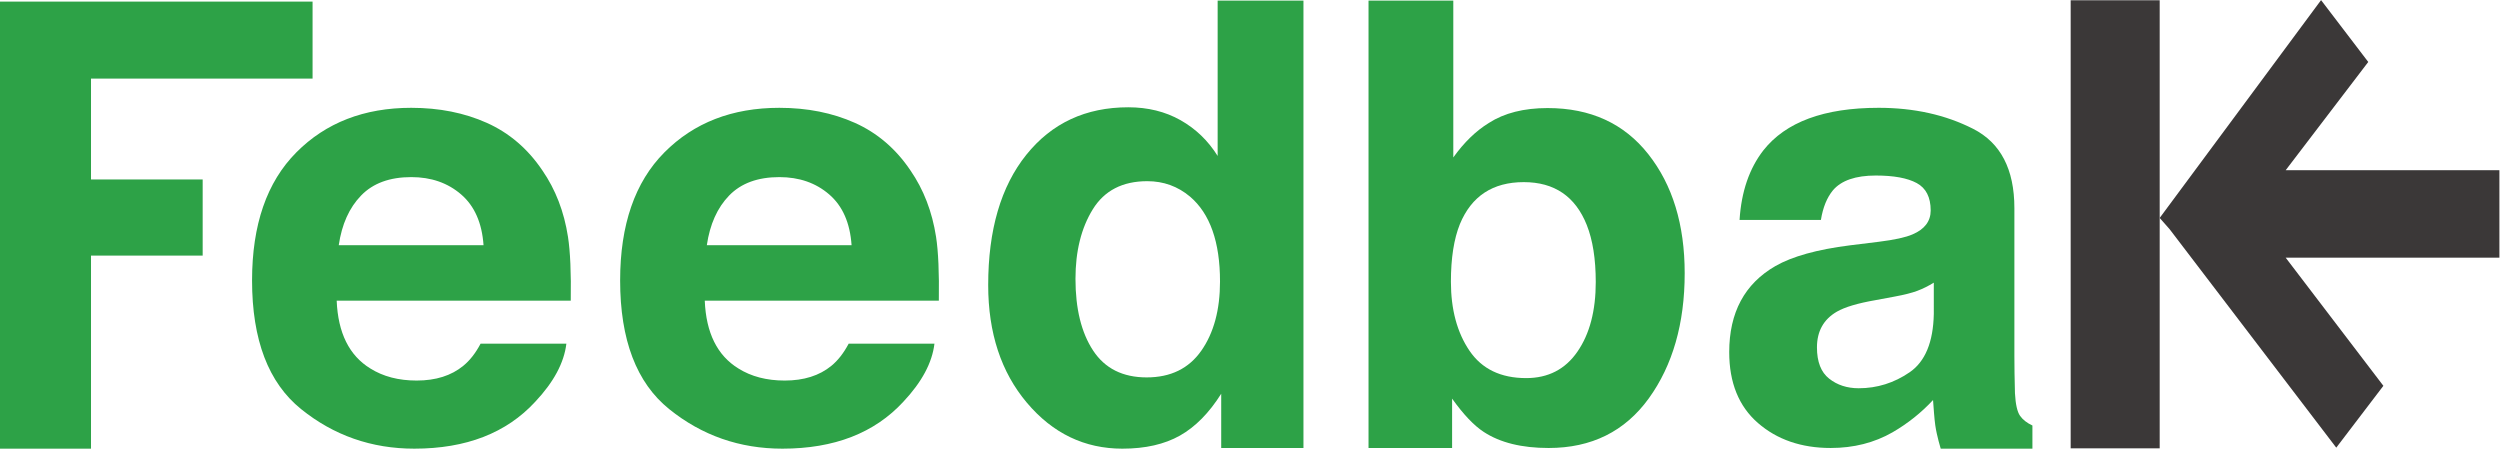
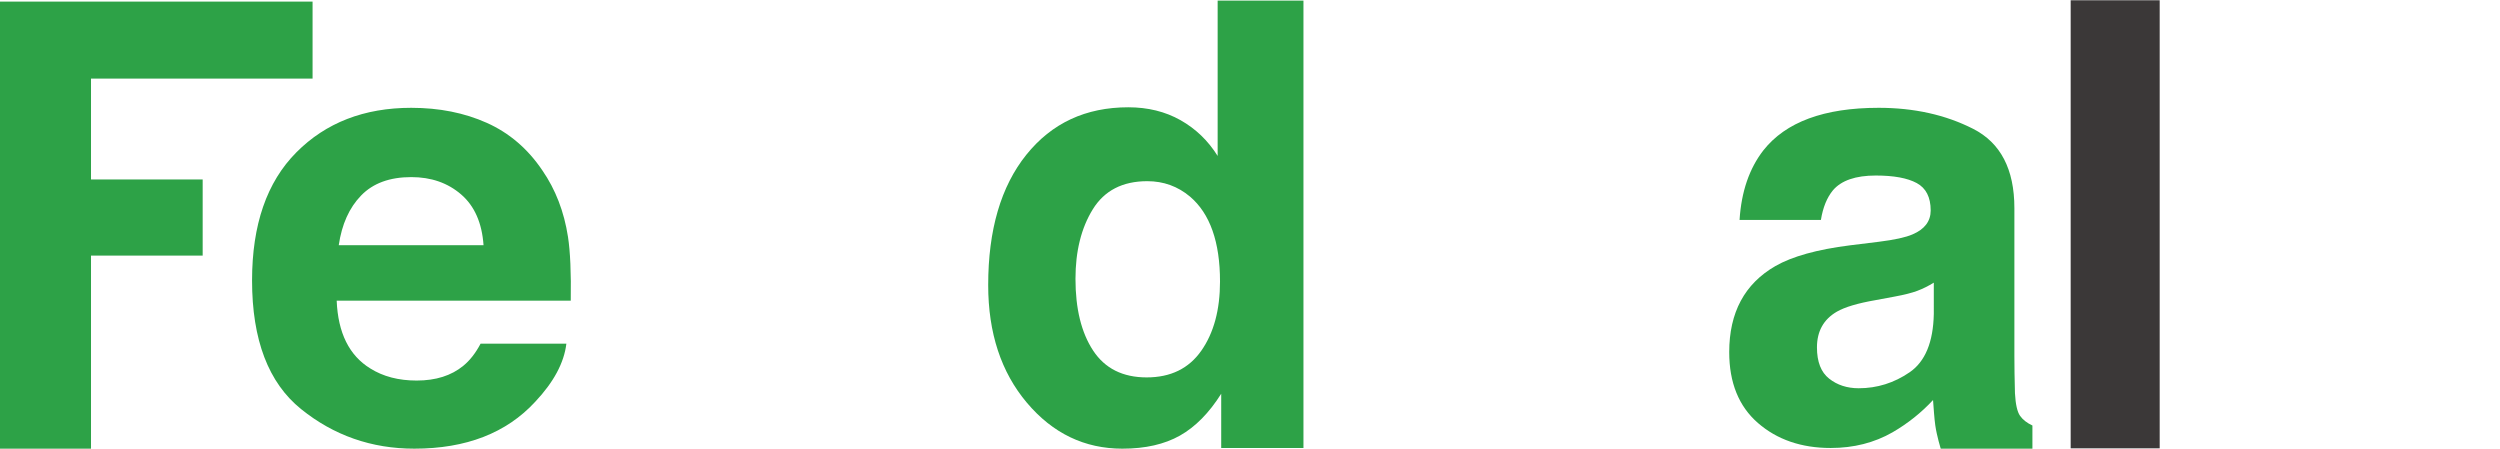
<svg xmlns="http://www.w3.org/2000/svg" xmlns:ns1="http://sodipodi.sourceforge.net/DTD/sodipodi-0.dtd" xmlns:ns2="http://www.inkscape.org/namespaces/inkscape" version="1.1" id="svg2" xml:space="preserve" width="683.213" height="122.613" viewBox="0 0 683.213 122.613" ns1:docname="Logo Feedbak sin IT 2019.eps">
  <defs id="defs6" />
  <ns1:namedview pagecolor="#ffffff" bordercolor="#666666" borderopacity="1" objecttolerance="10" gridtolerance="10" guidetolerance="10" ns2:pageopacity="0" ns2:pageshadow="2" ns2:window-width="640" ns2:window-height="480" id="namedview4" />
  <g id="g10" ns2:groupmode="layer" ns2:label="ink_ext_XXXXXX" transform="matrix(1.333,0,0,-1.333,0,122.613)">
    <g id="g12" transform="scale(0.1)">
      <path d="M -0.004,-0.004 H 186.57 V 395.848 H 415.508 V 551.926 H 186.57 v 206.73 H 640.816 V 916.555 H -0.004 V -0.004" style="fill:#2da247;fill-opacity:1;fill-rule:nonzero;stroke:none" id="path14" />
      <path d="m 694.488,417.082 c 6.262,42.91 21.528,76.922 45.926,101.992 24.313,25.106 58.574,37.653 102.832,37.653 40.606,0 74.672,-11.817 102.121,-35.508 27.5,-23.699 42.766,-58.426 45.949,-104.137 z m 417.462,153.352 c -29.88,44.379 -67.86,76.875 -113.864,97.496 -45.898,20.554 -97.574,30.863 -154.938,30.863 -96.543,0 -175.101,-30.461 -235.605,-91.387 -60.516,-60.879 -90.781,-148.429 -90.781,-262.543 0,-121.828 33.515,-209.742 100.566,-263.789 67.059,-54.043 144.391,-81.078 232.098,-81.078 106.219,0 188.874,32.063 247.844,96.125 37.96,40.324 59.23,80.024 63.87,119.094 H 985.262 c -10.227,-19.367 -22.078,-34.434 -35.469,-45.367 -24.539,-20.137 -56.367,-30.211 -95.609,-30.211 -37.051,0 -68.668,8.254 -95.039,24.801 -43.239,26.585 -66.204,72.886 -68.899,139.003 h 479.884 c 0.88,56.918 -1.01,100.508 -5.68,130.77 -7.97,51.687 -25.49,97.07 -52.5,136.223" style="fill:#2da247;fill-opacity:1;fill-rule:nonzero;stroke:none" id="path16" />
-       <path d="m 1494.97,519.074 c 24.38,25.106 58.65,37.653 102.91,37.653 40.59,0 74.69,-11.817 102.11,-35.508 27.5,-23.699 42.75,-58.426 45.88,-104.137 h -296.76 c 6.25,42.91 21.53,76.922 45.86,101.992 z m 420.8,-303.859 h -175.89 c -10.25,-19.367 -22.07,-34.434 -35.43,-45.367 -24.57,-20.137 -56.44,-30.211 -95.71,-30.211 -36.96,0 -68.66,8.254 -94.96,24.801 -43.25,26.585 -66.22,72.886 -68.91,139.003 h 479.89 c 0.84,56.918 -1.03,100.508 -5.68,130.77 -8.01,51.687 -25.51,97.07 -52.5,136.223 -29.92,44.379 -67.9,76.875 -113.87,97.496 -45.93,20.554 -97.61,30.863 -154.97,30.863 -96.55,0 -175.07,-30.461 -235.6,-91.387 -60.5,-60.879 -90.76,-148.429 -90.76,-262.543 0,-121.828 33.51,-209.742 100.57,-263.789 67.04,-54.043 144.38,-81.078 232.06,-81.078 106.23,0 188.86,32.063 247.91,96.125 37.94,40.324 59.22,80.024 63.85,119.094" style="fill:#2da247;fill-opacity:1;fill-rule:nonzero;stroke:none" id="path18" />
      <path d="m 2462.89,200.859 c -25.57,-36.535 -62.87,-54.761 -111.98,-54.761 -49.07,0 -85.68,18.328 -109.86,55.066 -24.13,36.719 -36.16,85.723 -36.16,146.984 0,56.782 11.84,104.36 35.57,142.711 23.75,38.321 60.96,57.52 111.67,57.52 33.25,0 62.49,-10.539 87.63,-31.656 40.97,-34.887 61.45,-92.946 61.45,-174.078 0,-57.993 -12.73,-105.29 -38.32,-141.786 z m 33.48,399.246 c -19.46,31.231 -44.88,55.668 -76.06,73.313 -31.25,17.641 -66.97,26.449 -107.12,26.449 -87.28,0 -156.91,-32.414 -209.07,-97.336 -52.11,-64.933 -78.17,-153.988 -78.17,-267.176 0,-98.183 26.48,-178.625 79.4,-241.3 52.94,-62.699 118.15,-94.059 195.65,-94.059 47.1,0 86.44,8.969 118.07,26.82 31.67,17.871 59.82,46.465 84.6,85.813 V 1.375 h 168.62 v 917.25 h -175.92 v -318.52" style="fill:#2da247;fill-opacity:1;fill-rule:nonzero;stroke:none" id="path20" />
-       <path d="m 3012.68,200.746 c -25.36,37.387 -38.09,84.477 -38.09,141.449 0,48.332 6.13,87.809 18.44,118.278 23.77,57.324 67.46,85.965 130.93,85.965 62.71,0 105.75,-29.266 129.11,-87.778 12.29,-30.933 18.47,-69.937 18.47,-117.097 0,-58.918 -12.53,-106.477 -37.55,-142.649 -24.96,-36.234 -60.04,-54.242 -105.13,-54.242 -52.01,0 -90.74,18.641 -116.18,56.074 z m 367.65,-97.601 c 48.96,67.882 73.53,153.449 73.53,256.703 0,99.578 -24.88,180.933 -74.58,243.882 -49.72,63.047 -118.57,94.559 -206.51,94.559 -48.65,0 -88.75,-10.191 -120.31,-30.488 -26.56,-16.289 -50.89,-39.86 -72.98,-70.738 V 918.625 H 2805.69 V 1.375 h 171.33 v 101.207 c 23.3,-32.578 44.94,-55.316 64.96,-68.316 33.56,-21.961 77.82,-32.891 132.98,-32.891 87.83,0 156.3,33.926 205.37,101.77" style="fill:#2da247;fill-opacity:1;fill-rule:nonzero;stroke:none" id="path22" />
      <path d="m 3964.59,276.094 c -1.2,-57.883 -17.73,-97.633 -49.54,-119.489 -31.86,-21.855 -66.64,-32.753 -104.39,-32.753 -23.79,0 -44.06,6.558 -60.66,19.734 -16.63,13.062 -24.96,34.422 -24.96,63.977 0,33.148 13.67,57.582 40.84,73.308 16.07,9.305 42.56,17.258 79.43,23.66 l 39.36,7.336 c 19.71,3.629 35.17,7.567 46.45,11.844 11.21,4.207 22.37,9.773 33.47,16.644 z m 176.7,-208.582 c -5.63,8.098 -9.09,23.43 -10.32,46.101 -0.81,29.926 -1.18,55.383 -1.18,76.336 v 303.278 c 0,79.628 -28.23,133.843 -84.69,162.535 -56.46,28.687 -121.01,43.031 -193.66,43.031 -111.7,0 -190.49,-29.078 -236.32,-87.297 -28.86,-37.219 -45.1,-84.699 -48.76,-142.519 h 166.78 c 4.11,25.496 12.3,45.664 24.6,60.644 17.21,20.203 46.52,30.332 87.93,30.332 36.88,0 64.85,-5.137 83.94,-15.461 19,-10.324 28.58,-29.023 28.58,-56.125 0,-22.215 -12.47,-38.594 -37.3,-49.121 -13.89,-6.051 -36.88,-11.129 -69.05,-15.113 l -59.24,-7.293 c -67.22,-8.488 -118.13,-22.652 -152.78,-42.485 -63.09,-36.382 -94.66,-95.175 -94.66,-176.472 0,-62.668 19.58,-111.055 58.84,-145.227 39.24,-34.133 89.01,-51.281 149.11,-51.281 47.22,0 89.52,10.703 126.96,32.188 31.3,18.156 58.89,40.184 82.95,66.109 1.15,-14.996 2.56,-37.613 4.6,-51.832 3.12,-21.805 11.13,-47.844 11.13,-47.844 h 188.01 V 47.488 c -11.31,5.254 -19.84,11.922 -25.47,20.023" style="fill:#2da247;fill-opacity:1;fill-rule:nonzero;stroke:none" id="path24" />
      <path d="M 4245.18,919.316 V 0.691 h 182.51 V 919.316 h -182.51" style="fill:#3b3838;fill-opacity:1;fill-rule:nonzero;stroke:none" id="path26" />
-       <path d="M 5124.14,570.867 H 4685.99 L 4855.27,792.781 4758.53,919.598 4427.69,473.008 4448,449.996 4789.68,2.059 4886.29,128.852 4686.01,391.508 h 438.13 v 179.359" style="fill:#3b3838;fill-opacity:1;fill-rule:nonzero;stroke:none" id="path28" />
    </g>
  </g>
</svg>